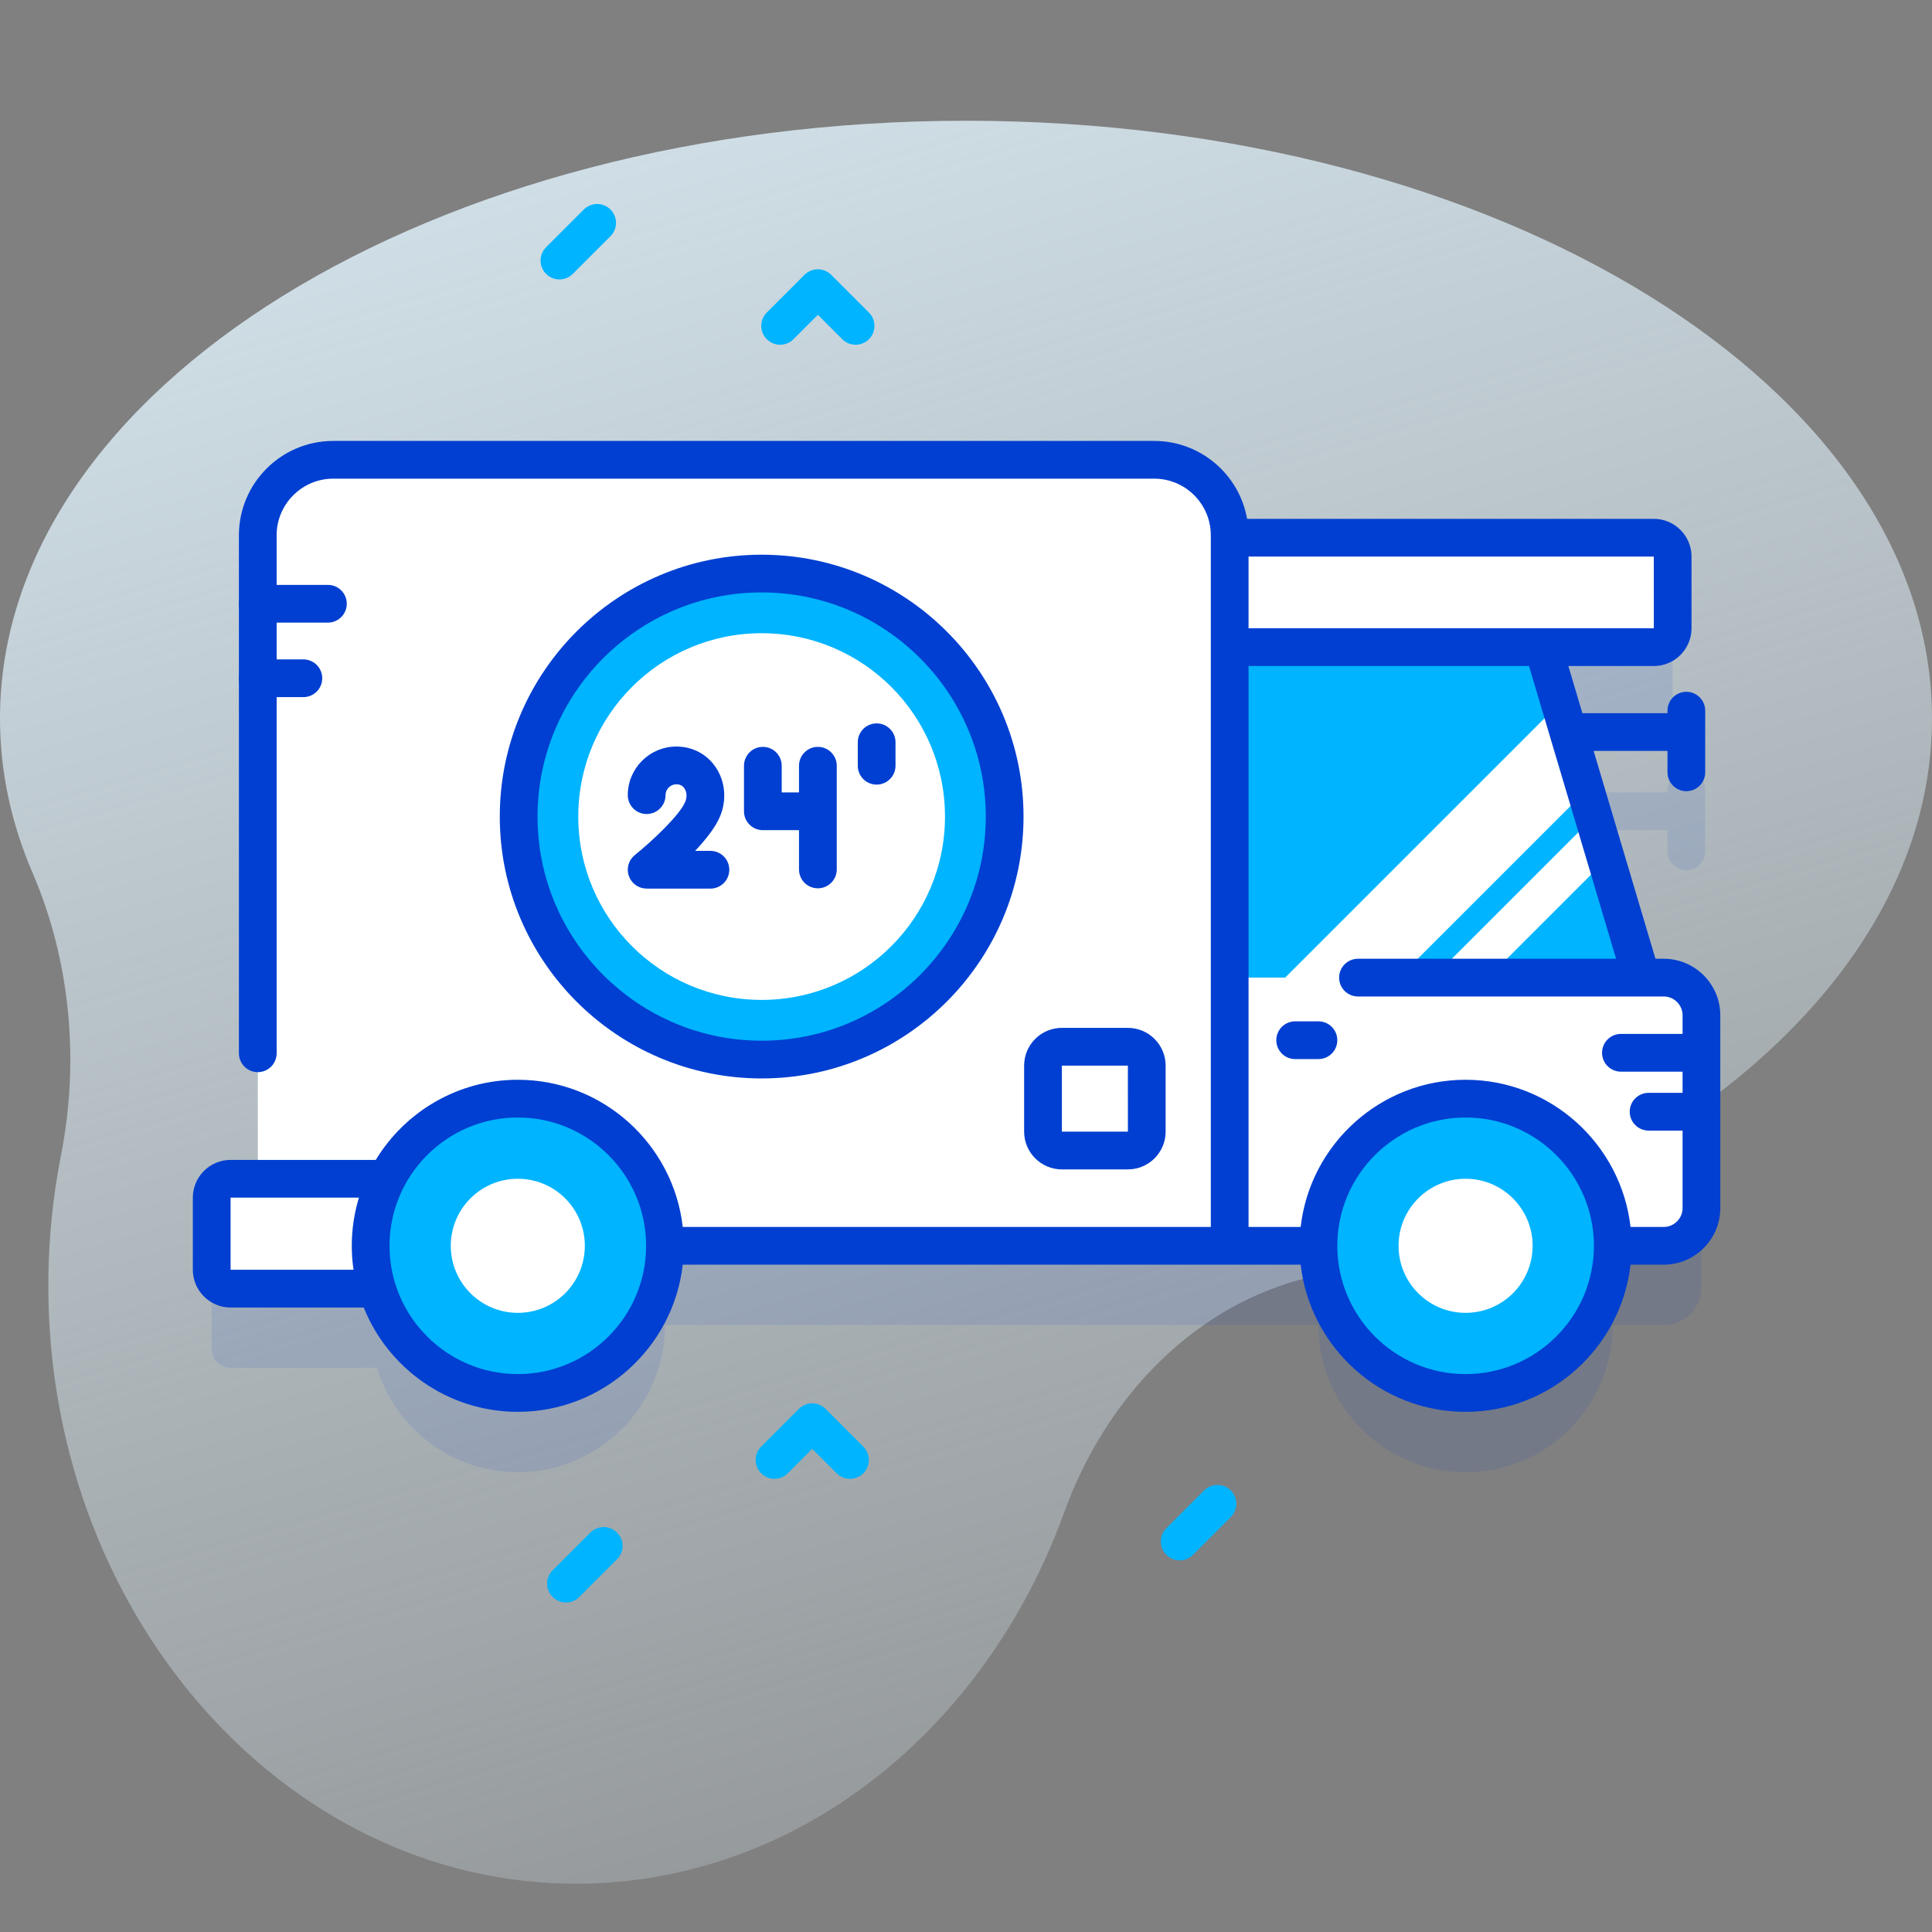
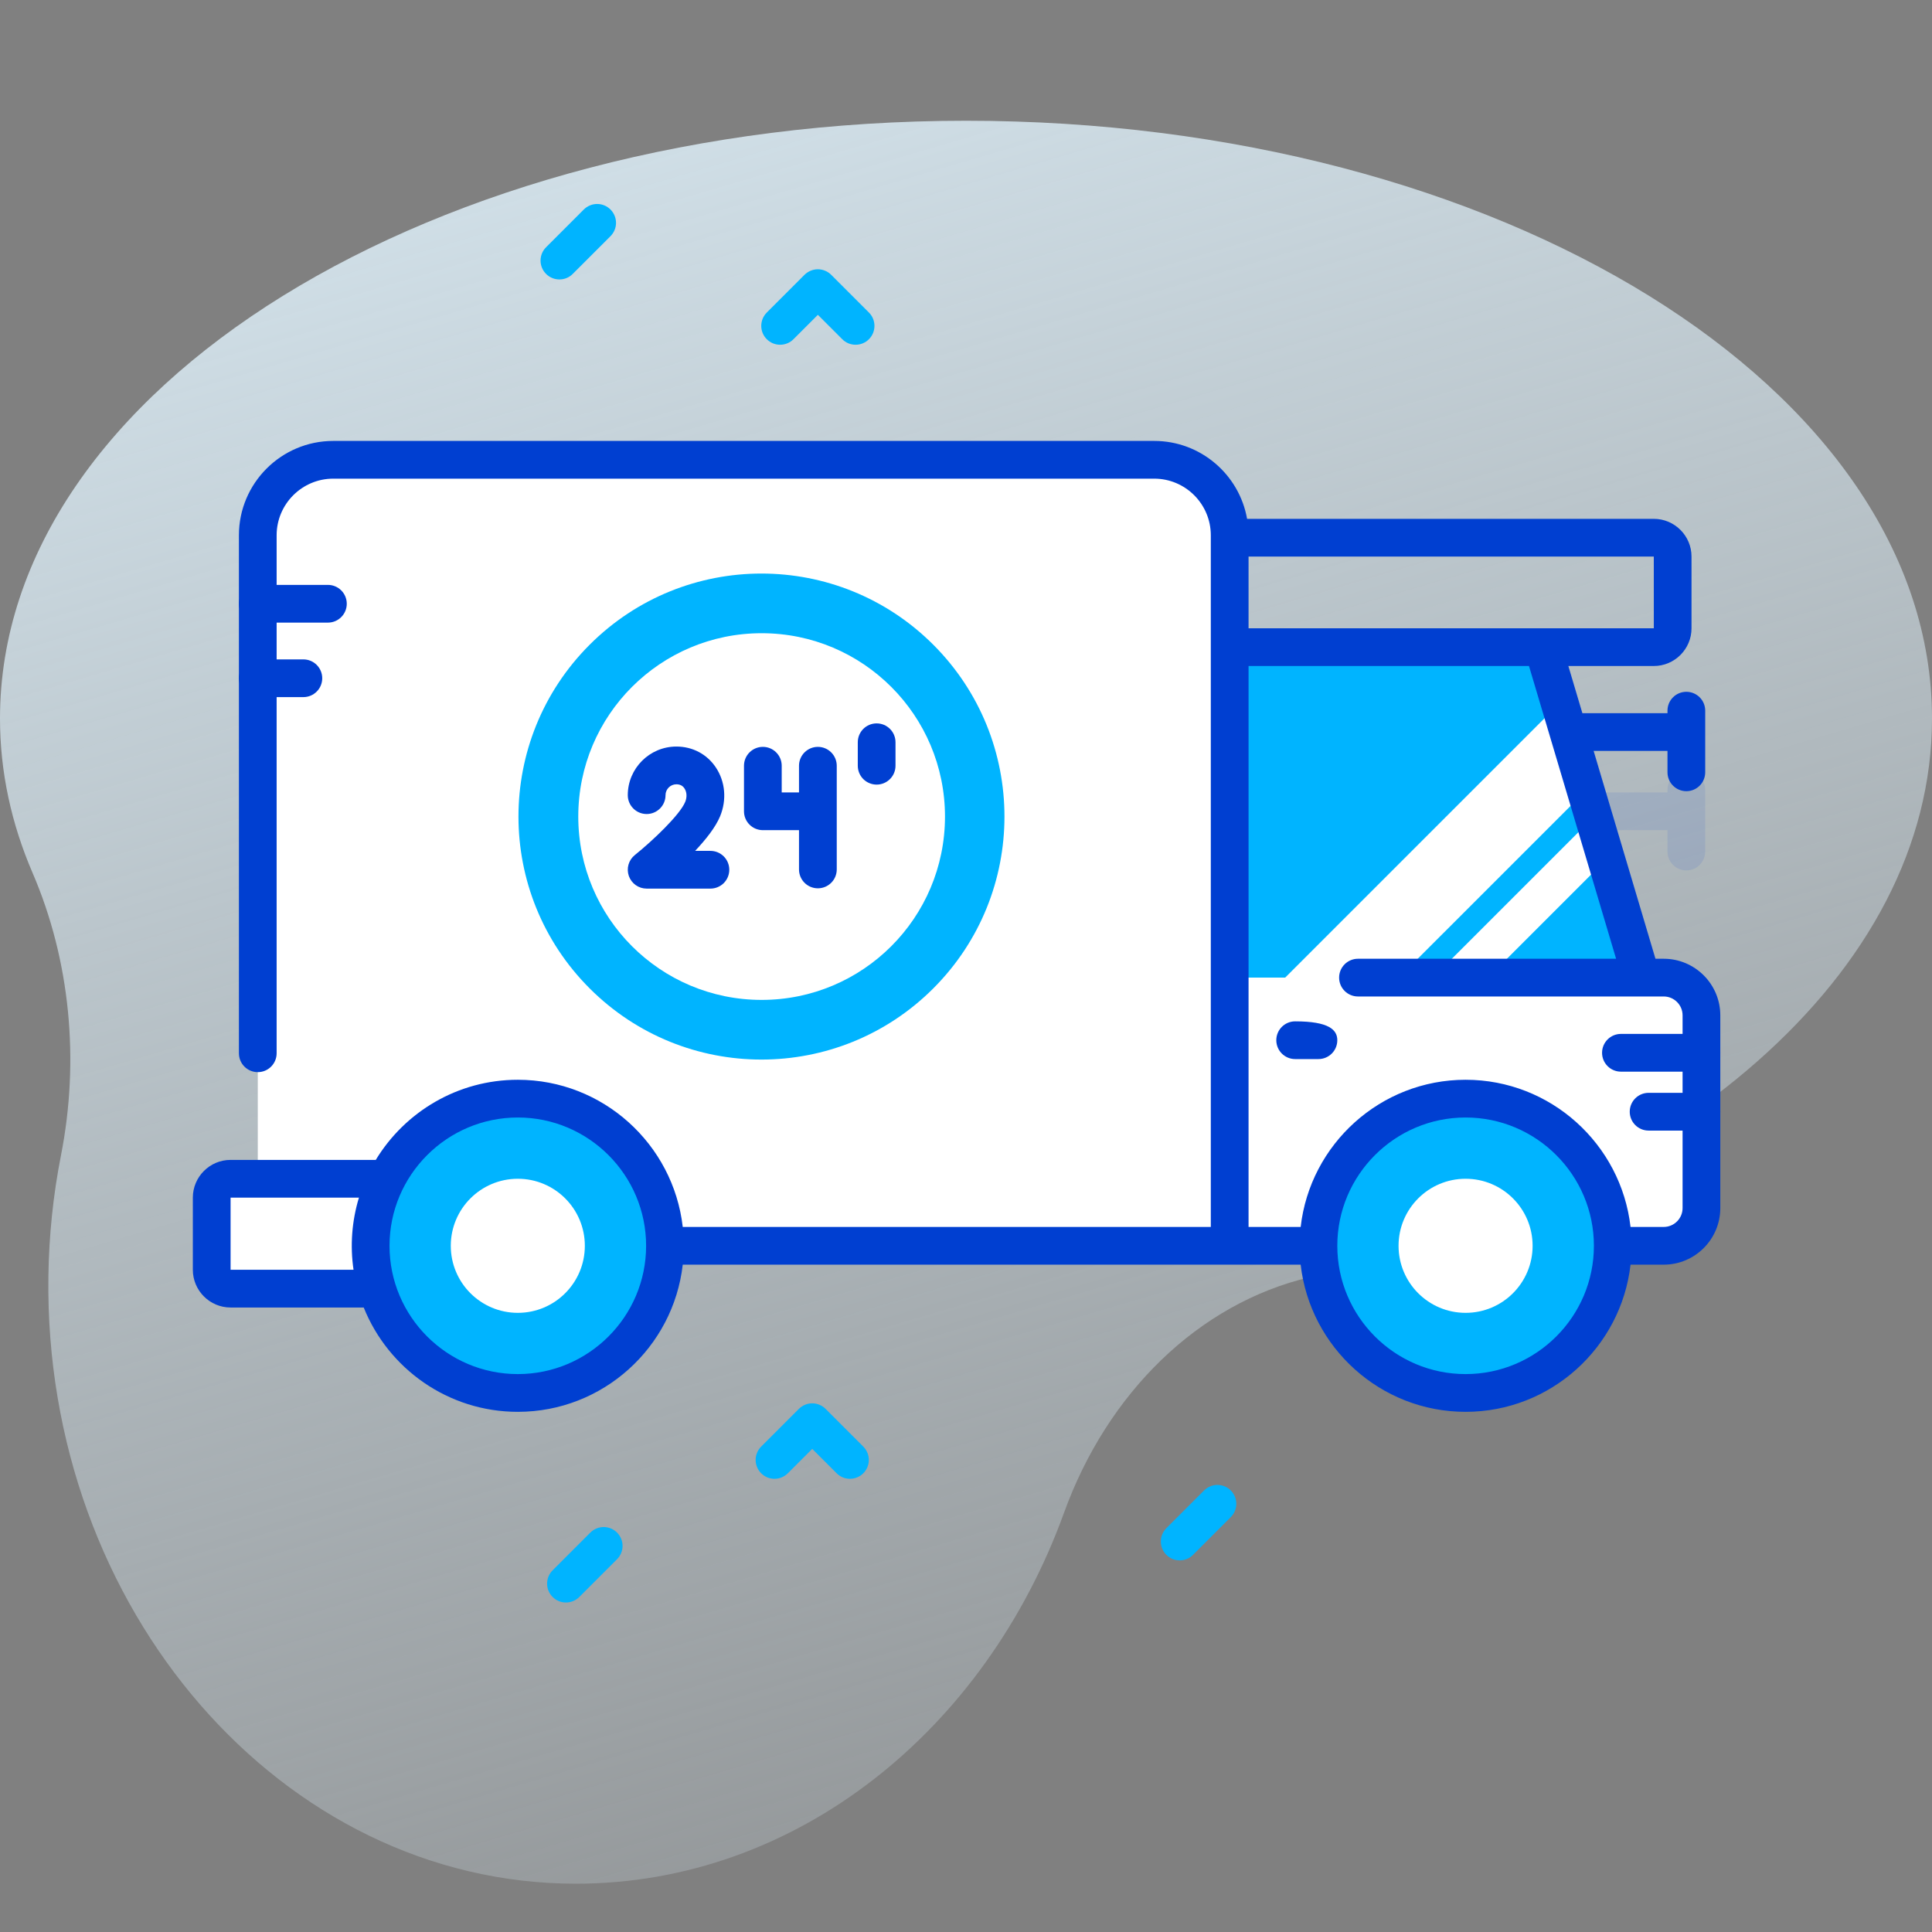
<svg xmlns="http://www.w3.org/2000/svg" width="80" height="80" viewBox="0 0 80 80" fill="none">
  <rect x="0" y="0" width="80" height="80" fill="#808080" stroke="none" />
  <path d="M80 29.75C80 16.081 62.091 5 40 5C17.909 5 0 16.081 0 29.75C0 31.96 0.469 34.102 1.347 36.14C2.91 39.767 3.3 43.899 2.525 47.84C2.201 49.485 2.027 51.164 2.004 52.849C1.811 66.625 11.685 78 23.845 78C32.976 78 40.798 71.65 44.061 62.635C45.853 57.684 49.618 53.974 54.242 52.884C69.301 49.333 80 40.316 80 29.75Z" fill="url(#paint0_linear_555_118)" />
  <path opacity="0.1" d="M69.828 31.927C69.621 31.927 69.422 32.009 69.275 32.156C69.129 32.302 69.047 32.501 69.047 32.708V32.812H65.107C64.676 32.812 64.326 33.162 64.326 33.594C64.326 34.025 64.676 34.375 65.107 34.375H69.047V35.26C69.047 35.692 69.396 36.042 69.828 36.042C70.26 36.042 70.609 35.692 70.609 35.26V32.708C70.609 32.501 70.527 32.302 70.38 32.156C70.234 32.009 70.035 31.927 69.828 31.927Z" fill="#003FD1" />
-   <path opacity="0.1" d="M68.89 43.762H50.919V30.078H68.48C68.687 30.078 68.885 29.996 69.032 29.849C69.178 29.703 69.261 29.504 69.261 29.297V26.328C69.261 26.121 69.178 25.922 69.032 25.776C68.885 25.629 68.687 25.547 68.48 25.547H50.919V25.445C50.919 23.719 49.519 22.32 47.794 22.32H13.799C12.073 22.32 10.674 23.719 10.674 25.445V52.092H9.548C9.341 52.092 9.142 52.174 8.995 52.321C8.849 52.467 8.767 52.666 8.767 52.873V55.859C8.767 56.067 8.849 56.265 8.995 56.412C9.142 56.558 9.341 56.641 9.548 56.641H15.611C16.37 59.141 18.693 60.961 21.442 60.961C24.807 60.961 27.535 58.233 27.535 54.867H54.593C54.593 58.233 57.322 60.961 60.687 60.961C64.053 60.961 66.781 58.233 66.781 54.867H68.89C69.753 54.867 70.453 54.168 70.453 53.305V45.325C70.453 44.462 69.753 43.762 68.89 43.762Z" fill="#003FD1" />
  <path d="M68.265 41.484H48.85V26.183H63.712L64.398 28.486L68.265 41.484Z" fill="#00B4FF" />
  <path d="M66.51 35.589L60.615 41.484H58.334L65.987 33.831L66.51 35.589ZM65.663 32.742L56.92 41.484H52.212L64.584 29.113L65.663 32.742Z" fill="white" />
  <path d="M68.89 51.586H49.631C49.424 51.586 49.225 51.504 49.078 51.357C48.932 51.211 48.85 51.012 48.85 50.805V40.481H68.89C69.753 40.481 70.453 41.181 70.453 42.044V50.024C70.453 50.887 69.753 51.586 68.89 51.586Z" fill="white" />
  <path d="M70.452 46.815H68.265C67.833 46.815 67.484 46.465 67.484 46.033C67.484 45.602 67.833 45.252 68.265 45.252H70.452C70.884 45.252 71.234 45.602 71.234 46.033C71.234 46.465 70.884 46.815 70.452 46.815ZM70.452 44.375H67.119C66.688 44.375 66.338 44.025 66.338 43.594C66.338 43.162 66.688 42.812 67.119 42.812H70.452C70.884 42.812 71.234 43.162 71.234 43.594C71.234 44.025 70.884 44.375 70.452 44.375Z" fill="#003FD1" />
-   <path d="M68.48 26.797H48.85V22.266H68.48C68.687 22.266 68.885 22.348 69.032 22.494C69.178 22.641 69.261 22.84 69.261 23.047V26.016C69.261 26.223 69.178 26.422 69.032 26.568C68.885 26.715 68.687 26.797 68.48 26.797Z" fill="white" />
  <path d="M50.137 51.586H11.455C11.248 51.586 11.049 51.504 10.903 51.357C10.756 51.211 10.674 51.012 10.674 50.805V22.164C10.674 20.438 12.073 19.039 13.799 19.039H47.793C49.519 19.039 50.918 20.438 50.918 22.164V50.805C50.918 51.012 50.836 51.211 50.689 51.357C50.543 51.504 50.344 51.586 50.137 51.586Z" fill="white" />
  <path d="M12.562 28.866H10.674C10.242 28.866 9.893 28.516 9.893 28.085C9.893 27.653 10.242 27.304 10.674 27.304H12.562C12.993 27.304 13.343 27.653 13.343 28.085C13.343 28.516 12.993 28.866 12.562 28.866ZM13.578 25.781H10.674C10.242 25.781 9.893 25.432 9.893 25C9.893 24.568 10.242 24.219 10.674 24.219H13.578C14.009 24.219 14.359 24.568 14.359 25C14.359 25.432 14.009 25.781 13.578 25.781Z" fill="#003FD1" />
  <path d="M18.22 53.359H9.548C9.341 53.359 9.142 53.277 8.995 53.13C8.849 52.984 8.767 52.785 8.767 52.578V49.592C8.767 49.385 8.849 49.186 8.995 49.039C9.142 48.893 9.341 48.81 9.548 48.81H18.22V53.359Z" fill="white" />
  <path d="M21.441 57.68C24.807 57.68 27.535 54.952 27.535 51.586C27.535 48.221 24.807 45.492 21.441 45.492C18.076 45.492 15.348 48.221 15.348 51.586C15.348 54.952 18.076 57.68 21.441 57.68Z" fill="#00B4FF" />
  <path d="M21.442 54.362C22.975 54.362 24.217 53.119 24.217 51.586C24.217 50.053 22.975 48.81 21.442 48.81C19.909 48.81 18.666 50.053 18.666 51.586C18.666 53.119 19.909 54.362 21.442 54.362Z" fill="white" />
  <path d="M60.687 57.68C64.052 57.68 66.78 54.952 66.78 51.586C66.78 48.221 64.052 45.492 60.687 45.492C57.321 45.492 54.593 48.221 54.593 51.586C54.593 54.952 57.321 57.68 60.687 57.68Z" fill="#00B4FF" />
  <path d="M60.687 54.362C62.22 54.362 63.462 53.119 63.462 51.586C63.462 50.053 62.22 48.81 60.687 48.81C59.154 48.81 57.911 50.053 57.911 51.586C57.911 53.119 59.154 54.362 60.687 54.362Z" fill="white" />
  <path d="M46.702 47.641H43.968C43.761 47.641 43.562 47.558 43.415 47.412C43.269 47.265 43.187 47.067 43.187 46.859V44.125C43.187 43.918 43.269 43.719 43.415 43.573C43.562 43.426 43.761 43.344 43.968 43.344H46.702C46.909 43.344 47.108 43.426 47.255 43.573C47.401 43.719 47.483 43.918 47.483 44.125V46.859C47.483 47.067 47.401 47.265 47.255 47.412C47.108 47.558 46.909 47.641 46.702 47.641Z" fill="white" />
  <path d="M38.646 40.927C42.575 36.998 42.575 30.627 38.646 26.697C34.716 22.767 28.345 22.767 24.416 26.697C20.486 30.627 20.486 36.998 24.416 40.927C28.345 44.857 34.716 44.857 38.646 40.927Z" fill="#00B4FF" />
  <path d="M31.538 41.404C35.73 41.404 39.13 38.005 39.13 33.812C39.13 29.619 35.73 26.22 31.538 26.22C27.344 26.22 23.945 29.619 23.945 33.812C23.945 38.005 27.344 41.404 31.538 41.404Z" fill="white" />
  <path d="M68.891 39.7H68.549L65.989 31.094H69.047V31.979C69.047 32.411 69.396 32.761 69.828 32.761C70.26 32.761 70.609 32.411 70.609 31.979V29.427C70.609 28.995 70.26 28.646 69.828 28.646C69.396 28.646 69.047 28.995 69.047 29.427V29.531H65.523L64.942 27.578H68.48C69.341 27.578 70.042 26.877 70.042 26.016V23.047C70.042 22.185 69.341 21.484 68.48 21.484H51.639C51.317 19.653 49.716 18.258 47.794 18.258H13.799C11.645 18.258 9.893 20.01 9.893 22.164V43.613C9.893 44.045 10.242 44.395 10.674 44.395C11.106 44.395 11.455 44.045 11.455 43.613V22.164C11.455 20.872 12.507 19.82 13.799 19.82H47.794C49.086 19.82 50.137 20.872 50.137 22.164V50.805H28.271C27.881 47.38 24.968 44.711 21.441 44.711C18.951 44.711 16.766 46.042 15.56 48.029H9.548C8.686 48.029 7.985 48.73 7.985 49.592V52.578C7.985 53.44 8.686 54.141 9.548 54.141H15.061C16.077 56.67 18.553 58.461 21.442 58.461C24.968 58.461 27.882 55.791 28.271 52.367H53.858C54.247 55.791 57.161 58.461 60.687 58.461C64.214 58.461 67.127 55.791 67.517 52.367H68.891C70.183 52.367 71.234 51.316 71.234 50.023V42.043C71.234 40.751 70.183 39.7 68.891 39.7ZM9.548 52.578V49.592H14.863C14.569 50.559 14.492 51.578 14.639 52.578H9.548V52.578ZM21.442 56.898C18.512 56.898 16.129 54.515 16.129 51.586C16.129 48.657 18.512 46.273 21.442 46.273C24.371 46.273 26.754 48.657 26.754 51.586C26.754 54.515 24.371 56.898 21.442 56.898ZM68.481 26.016H51.7V23.047H68.48L68.481 26.016ZM60.687 56.898C57.758 56.898 55.375 54.515 55.375 51.586C55.375 48.657 57.758 46.273 60.687 46.273C63.617 46.273 66 48.657 66 51.586C66 54.515 63.617 56.898 60.687 56.898ZM69.672 50.023C69.672 50.454 69.321 50.805 68.891 50.805H67.517C67.127 47.38 64.214 44.711 60.687 44.711C57.161 44.711 54.247 47.38 53.858 50.805H51.7V27.578H63.312L66.919 39.7H56.231C55.8 39.7 55.45 40.049 55.45 40.481C55.45 40.913 55.8 41.262 56.231 41.262H68.891C69.321 41.262 69.672 41.613 69.672 42.043V50.023H69.672Z" fill="#003FD1" />
-   <path d="M46.703 48.422C47.565 48.422 48.266 47.721 48.266 46.859V44.125C48.266 43.263 47.565 42.562 46.703 42.562H43.969C43.108 42.562 42.407 43.263 42.407 44.125V46.859C42.407 47.721 43.108 48.422 43.969 48.422H46.703ZM43.969 44.125H46.703L46.704 46.859H43.969V44.125ZM31.539 44.656C37.518 44.656 42.382 39.791 42.382 33.812C42.382 27.833 37.518 22.969 31.539 22.969C25.559 22.969 20.695 27.833 20.695 33.812C20.695 39.791 25.559 44.656 31.539 44.656ZM31.539 24.531C36.656 24.531 40.819 28.695 40.819 33.812C40.819 38.93 36.656 43.093 31.539 43.093C26.421 43.093 22.258 38.93 22.258 33.812C22.258 28.695 26.421 24.531 31.539 24.531Z" fill="#003FD1" />
-   <path d="M29.417 36.795H26.776C26.615 36.795 26.457 36.745 26.325 36.652C26.193 36.558 26.093 36.426 26.039 36.273C25.986 36.121 25.981 35.955 26.025 35.8C26.07 35.644 26.161 35.506 26.288 35.405C27.018 34.818 28.149 33.747 28.373 33.205C28.454 33.009 28.442 32.794 28.341 32.645C28.267 32.532 28.154 32.476 28.008 32.476C27.888 32.476 27.774 32.523 27.69 32.608C27.605 32.692 27.558 32.806 27.558 32.926C27.558 33.357 27.208 33.707 26.776 33.707C26.345 33.707 25.995 33.357 25.995 32.926C25.995 31.816 26.898 30.913 28.008 30.913C28.679 30.913 29.274 31.228 29.64 31.776C30.033 32.363 30.099 33.12 29.817 33.802C29.629 34.256 29.221 34.769 28.783 35.233H29.417C29.624 35.233 29.823 35.315 29.97 35.462C30.116 35.608 30.198 35.807 30.198 36.014C30.198 36.221 30.116 36.42 29.97 36.567C29.823 36.713 29.624 36.795 29.417 36.795ZM33.866 30.926C33.659 30.926 33.461 31.008 33.314 31.155C33.167 31.301 33.085 31.5 33.085 31.707V32.812H32.369V31.707C32.369 31.276 32.02 30.926 31.588 30.926C31.157 30.926 30.807 31.276 30.807 31.707V33.594C30.807 33.801 30.889 34 31.036 34.146C31.182 34.293 31.381 34.375 31.588 34.375H33.085V36.001C33.085 36.433 33.435 36.783 33.866 36.783C34.298 36.783 34.648 36.433 34.648 36.001V31.707C34.648 31.5 34.565 31.301 34.419 31.155C34.272 31.008 34.074 30.926 33.866 30.926ZM36.3 32.489C36.093 32.489 35.894 32.406 35.747 32.26C35.601 32.113 35.519 31.915 35.519 31.707V30.735C35.519 30.303 35.868 29.954 36.3 29.954C36.731 29.954 37.081 30.303 37.081 30.735V31.707C37.081 31.915 36.999 32.113 36.852 32.26C36.706 32.406 36.507 32.489 36.3 32.489ZM54.593 43.854H53.63C53.198 43.854 52.849 43.505 52.849 43.073C52.849 42.641 53.198 42.292 53.63 42.292H54.593C55.025 42.292 55.375 42.641 55.375 43.073C55.375 43.505 55.025 43.854 54.593 43.854Z" fill="#003FD1" />
+   <path d="M29.417 36.795H26.776C26.615 36.795 26.457 36.745 26.325 36.652C26.193 36.558 26.093 36.426 26.039 36.273C25.986 36.121 25.981 35.955 26.025 35.8C26.07 35.644 26.161 35.506 26.288 35.405C27.018 34.818 28.149 33.747 28.373 33.205C28.454 33.009 28.442 32.794 28.341 32.645C28.267 32.532 28.154 32.476 28.008 32.476C27.888 32.476 27.774 32.523 27.69 32.608C27.605 32.692 27.558 32.806 27.558 32.926C27.558 33.357 27.208 33.707 26.776 33.707C26.345 33.707 25.995 33.357 25.995 32.926C25.995 31.816 26.898 30.913 28.008 30.913C28.679 30.913 29.274 31.228 29.64 31.776C30.033 32.363 30.099 33.12 29.817 33.802C29.629 34.256 29.221 34.769 28.783 35.233H29.417C29.624 35.233 29.823 35.315 29.97 35.462C30.116 35.608 30.198 35.807 30.198 36.014C30.198 36.221 30.116 36.42 29.97 36.567C29.823 36.713 29.624 36.795 29.417 36.795ZM33.866 30.926C33.659 30.926 33.461 31.008 33.314 31.155C33.167 31.301 33.085 31.5 33.085 31.707V32.812H32.369V31.707C32.369 31.276 32.02 30.926 31.588 30.926C31.157 30.926 30.807 31.276 30.807 31.707V33.594C30.807 33.801 30.889 34 31.036 34.146C31.182 34.293 31.381 34.375 31.588 34.375H33.085V36.001C33.085 36.433 33.435 36.783 33.866 36.783C34.298 36.783 34.648 36.433 34.648 36.001V31.707C34.648 31.5 34.565 31.301 34.419 31.155C34.272 31.008 34.074 30.926 33.866 30.926ZM36.3 32.489C36.093 32.489 35.894 32.406 35.747 32.26C35.601 32.113 35.519 31.915 35.519 31.707V30.735C35.519 30.303 35.868 29.954 36.3 29.954C36.731 29.954 37.081 30.303 37.081 30.735V31.707C37.081 31.915 36.999 32.113 36.852 32.26C36.706 32.406 36.507 32.489 36.3 32.489ZM54.593 43.854H53.63C53.198 43.854 52.849 43.505 52.849 43.073C52.849 42.641 53.198 42.292 53.63 42.292C55.025 42.292 55.375 42.641 55.375 43.073C55.375 43.505 55.025 43.854 54.593 43.854Z" fill="#003FD1" />
  <path d="M23.164 11.571C23.061 11.571 22.96 11.551 22.865 11.512C22.77 11.473 22.684 11.415 22.612 11.342C22.539 11.27 22.482 11.184 22.442 11.089C22.403 10.994 22.383 10.893 22.383 10.79C22.383 10.687 22.403 10.586 22.442 10.491C22.482 10.396 22.539 10.31 22.612 10.238L24.174 8.675C24.247 8.603 24.333 8.545 24.428 8.506C24.522 8.466 24.624 8.446 24.727 8.446C24.829 8.446 24.931 8.466 25.026 8.506C25.12 8.545 25.206 8.603 25.279 8.675C25.351 8.748 25.409 8.834 25.448 8.929C25.488 9.023 25.508 9.125 25.508 9.227C25.508 9.33 25.488 9.432 25.448 9.526C25.409 9.621 25.351 9.707 25.279 9.78L23.716 11.342C23.644 11.415 23.558 11.473 23.463 11.512C23.368 11.551 23.267 11.571 23.164 11.571ZM23.435 66.356C23.332 66.357 23.231 66.336 23.136 66.297C23.041 66.258 22.955 66.2 22.883 66.127C22.81 66.055 22.753 65.969 22.713 65.874C22.674 65.779 22.654 65.678 22.654 65.575C22.654 65.473 22.674 65.371 22.713 65.276C22.753 65.181 22.81 65.095 22.883 65.023L24.445 63.46C24.518 63.388 24.604 63.33 24.699 63.291C24.794 63.252 24.895 63.231 24.998 63.231C25.1 63.231 25.202 63.252 25.297 63.291C25.391 63.33 25.477 63.388 25.55 63.46C25.622 63.533 25.68 63.619 25.719 63.714C25.759 63.809 25.779 63.91 25.779 64.013C25.779 64.115 25.759 64.217 25.719 64.312C25.68 64.406 25.622 64.493 25.55 64.565L23.988 66.127C23.915 66.2 23.829 66.258 23.734 66.297C23.639 66.336 23.538 66.356 23.435 66.356ZM48.849 64.612C48.746 64.612 48.645 64.592 48.55 64.553C48.455 64.513 48.369 64.456 48.297 64.383C48.224 64.311 48.167 64.225 48.127 64.13C48.088 64.035 48.068 63.933 48.068 63.831C48.068 63.728 48.088 63.627 48.127 63.532C48.167 63.437 48.224 63.351 48.297 63.278L49.859 61.716C49.932 61.643 50.018 61.586 50.113 61.547C50.207 61.507 50.309 61.487 50.411 61.487C50.514 61.487 50.616 61.507 50.711 61.547C50.805 61.586 50.891 61.643 50.964 61.716C51.036 61.788 51.094 61.875 51.133 61.969C51.172 62.064 51.193 62.166 51.193 62.268C51.193 62.371 51.172 62.472 51.133 62.567C51.094 62.662 51.036 62.748 50.964 62.821L49.401 64.383C49.329 64.456 49.243 64.513 49.148 64.553C49.053 64.592 48.952 64.612 48.849 64.612ZM35.428 14.275C35.326 14.275 35.224 14.255 35.129 14.216C35.034 14.177 34.948 14.119 34.876 14.046L33.866 13.036L32.856 14.046C32.783 14.119 32.697 14.177 32.602 14.216C32.507 14.255 32.406 14.275 32.303 14.275C32.201 14.275 32.099 14.255 32.004 14.216C31.91 14.177 31.823 14.119 31.751 14.046C31.678 13.974 31.621 13.888 31.581 13.793C31.542 13.698 31.522 13.597 31.522 13.494C31.522 13.392 31.542 13.29 31.581 13.195C31.621 13.1 31.678 13.014 31.751 12.942L33.313 11.379C33.386 11.307 33.472 11.249 33.567 11.21C33.662 11.171 33.763 11.15 33.866 11.15C33.968 11.15 34.07 11.171 34.165 11.21C34.26 11.249 34.346 11.307 34.418 11.379L35.981 12.942C36.053 13.014 36.111 13.1 36.15 13.195C36.189 13.29 36.209 13.392 36.209 13.494C36.209 13.597 36.189 13.698 36.15 13.793C36.111 13.888 36.053 13.974 35.981 14.046C35.908 14.119 35.822 14.177 35.727 14.216C35.633 14.255 35.531 14.275 35.428 14.275ZM35.195 61.234C35.093 61.234 34.991 61.214 34.896 61.175C34.801 61.136 34.715 61.078 34.643 61.005L33.633 59.995L32.623 61.005C32.55 61.078 32.464 61.135 32.369 61.175C32.274 61.214 32.173 61.234 32.07 61.234C31.968 61.234 31.866 61.214 31.771 61.175C31.677 61.135 31.59 61.078 31.518 61.005C31.445 60.933 31.388 60.846 31.349 60.752C31.309 60.657 31.289 60.555 31.289 60.453C31.289 60.35 31.309 60.249 31.349 60.154C31.388 60.059 31.445 59.973 31.518 59.901L33.08 58.338C33.153 58.265 33.239 58.208 33.334 58.169C33.429 58.129 33.53 58.109 33.633 58.109C33.735 58.109 33.837 58.129 33.932 58.169C34.026 58.208 34.113 58.265 34.185 58.338L35.748 59.901C35.857 60.01 35.931 60.149 35.962 60.3C35.992 60.452 35.977 60.609 35.917 60.752C35.858 60.895 35.758 61.017 35.63 61.103C35.501 61.188 35.35 61.234 35.195 61.234Z" fill="#00B4FF" />
  <defs>
    <linearGradient id="paint0_linear_555_118" x1="53.91" y1="98.374" x2="20.511" y2="-14.836" gradientUnits="userSpaceOnUse">
      <stop stop-color="#E1F3FD" stop-opacity="0" />
      <stop offset="1" stop-color="#E1F3FD" />
    </linearGradient>
  </defs>
</svg>